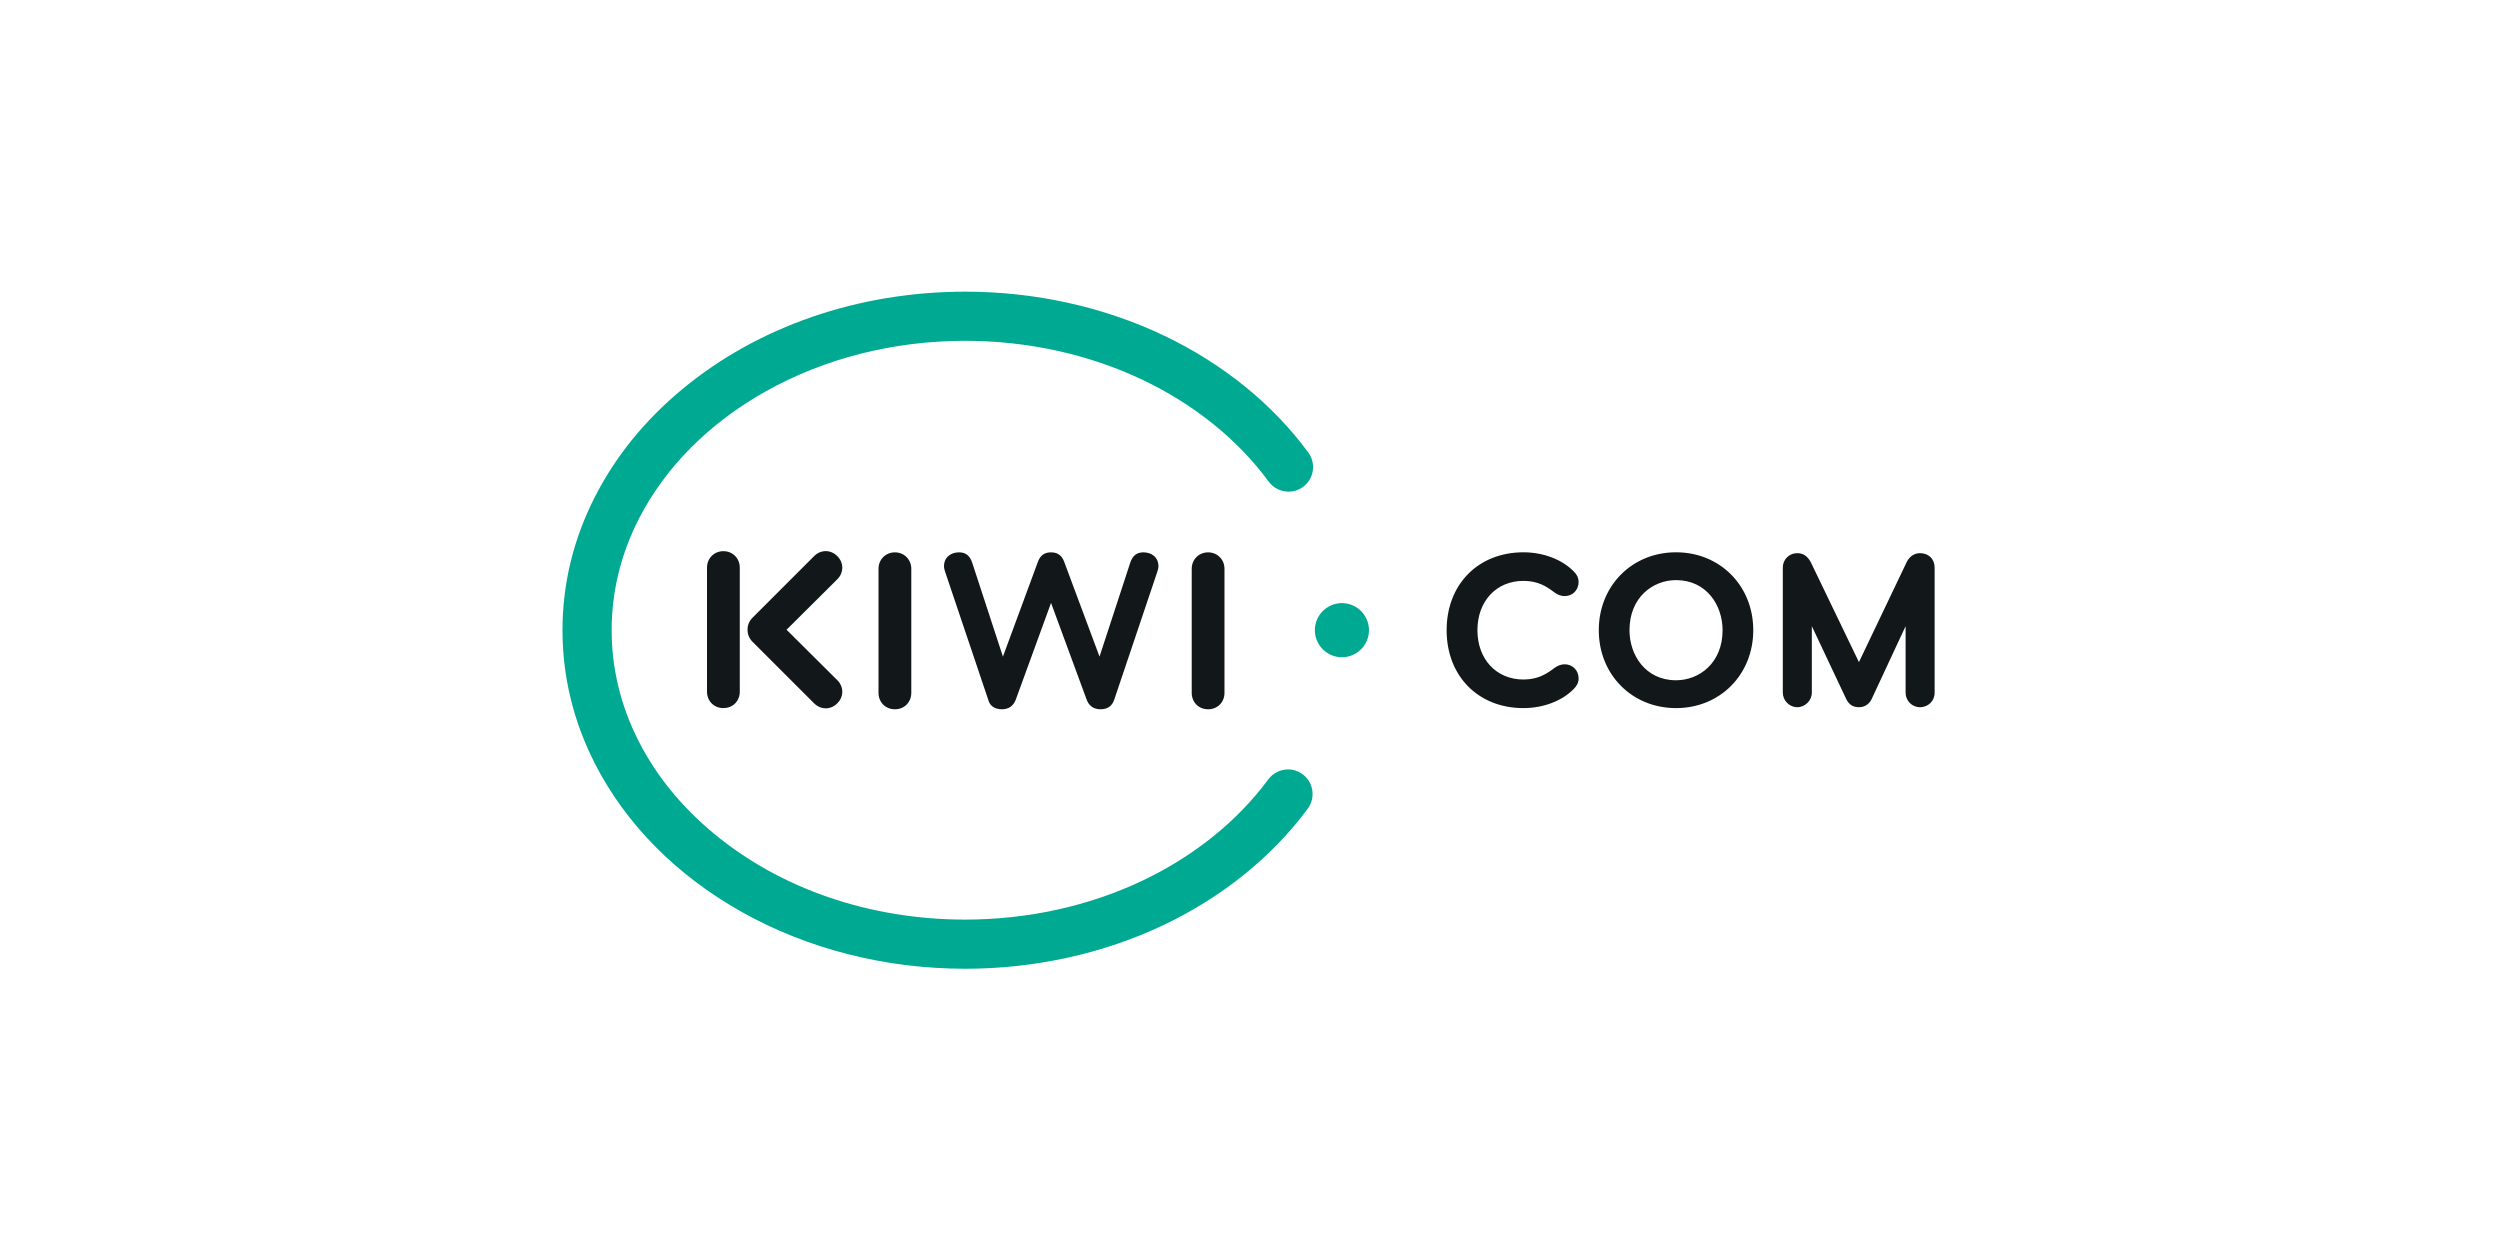
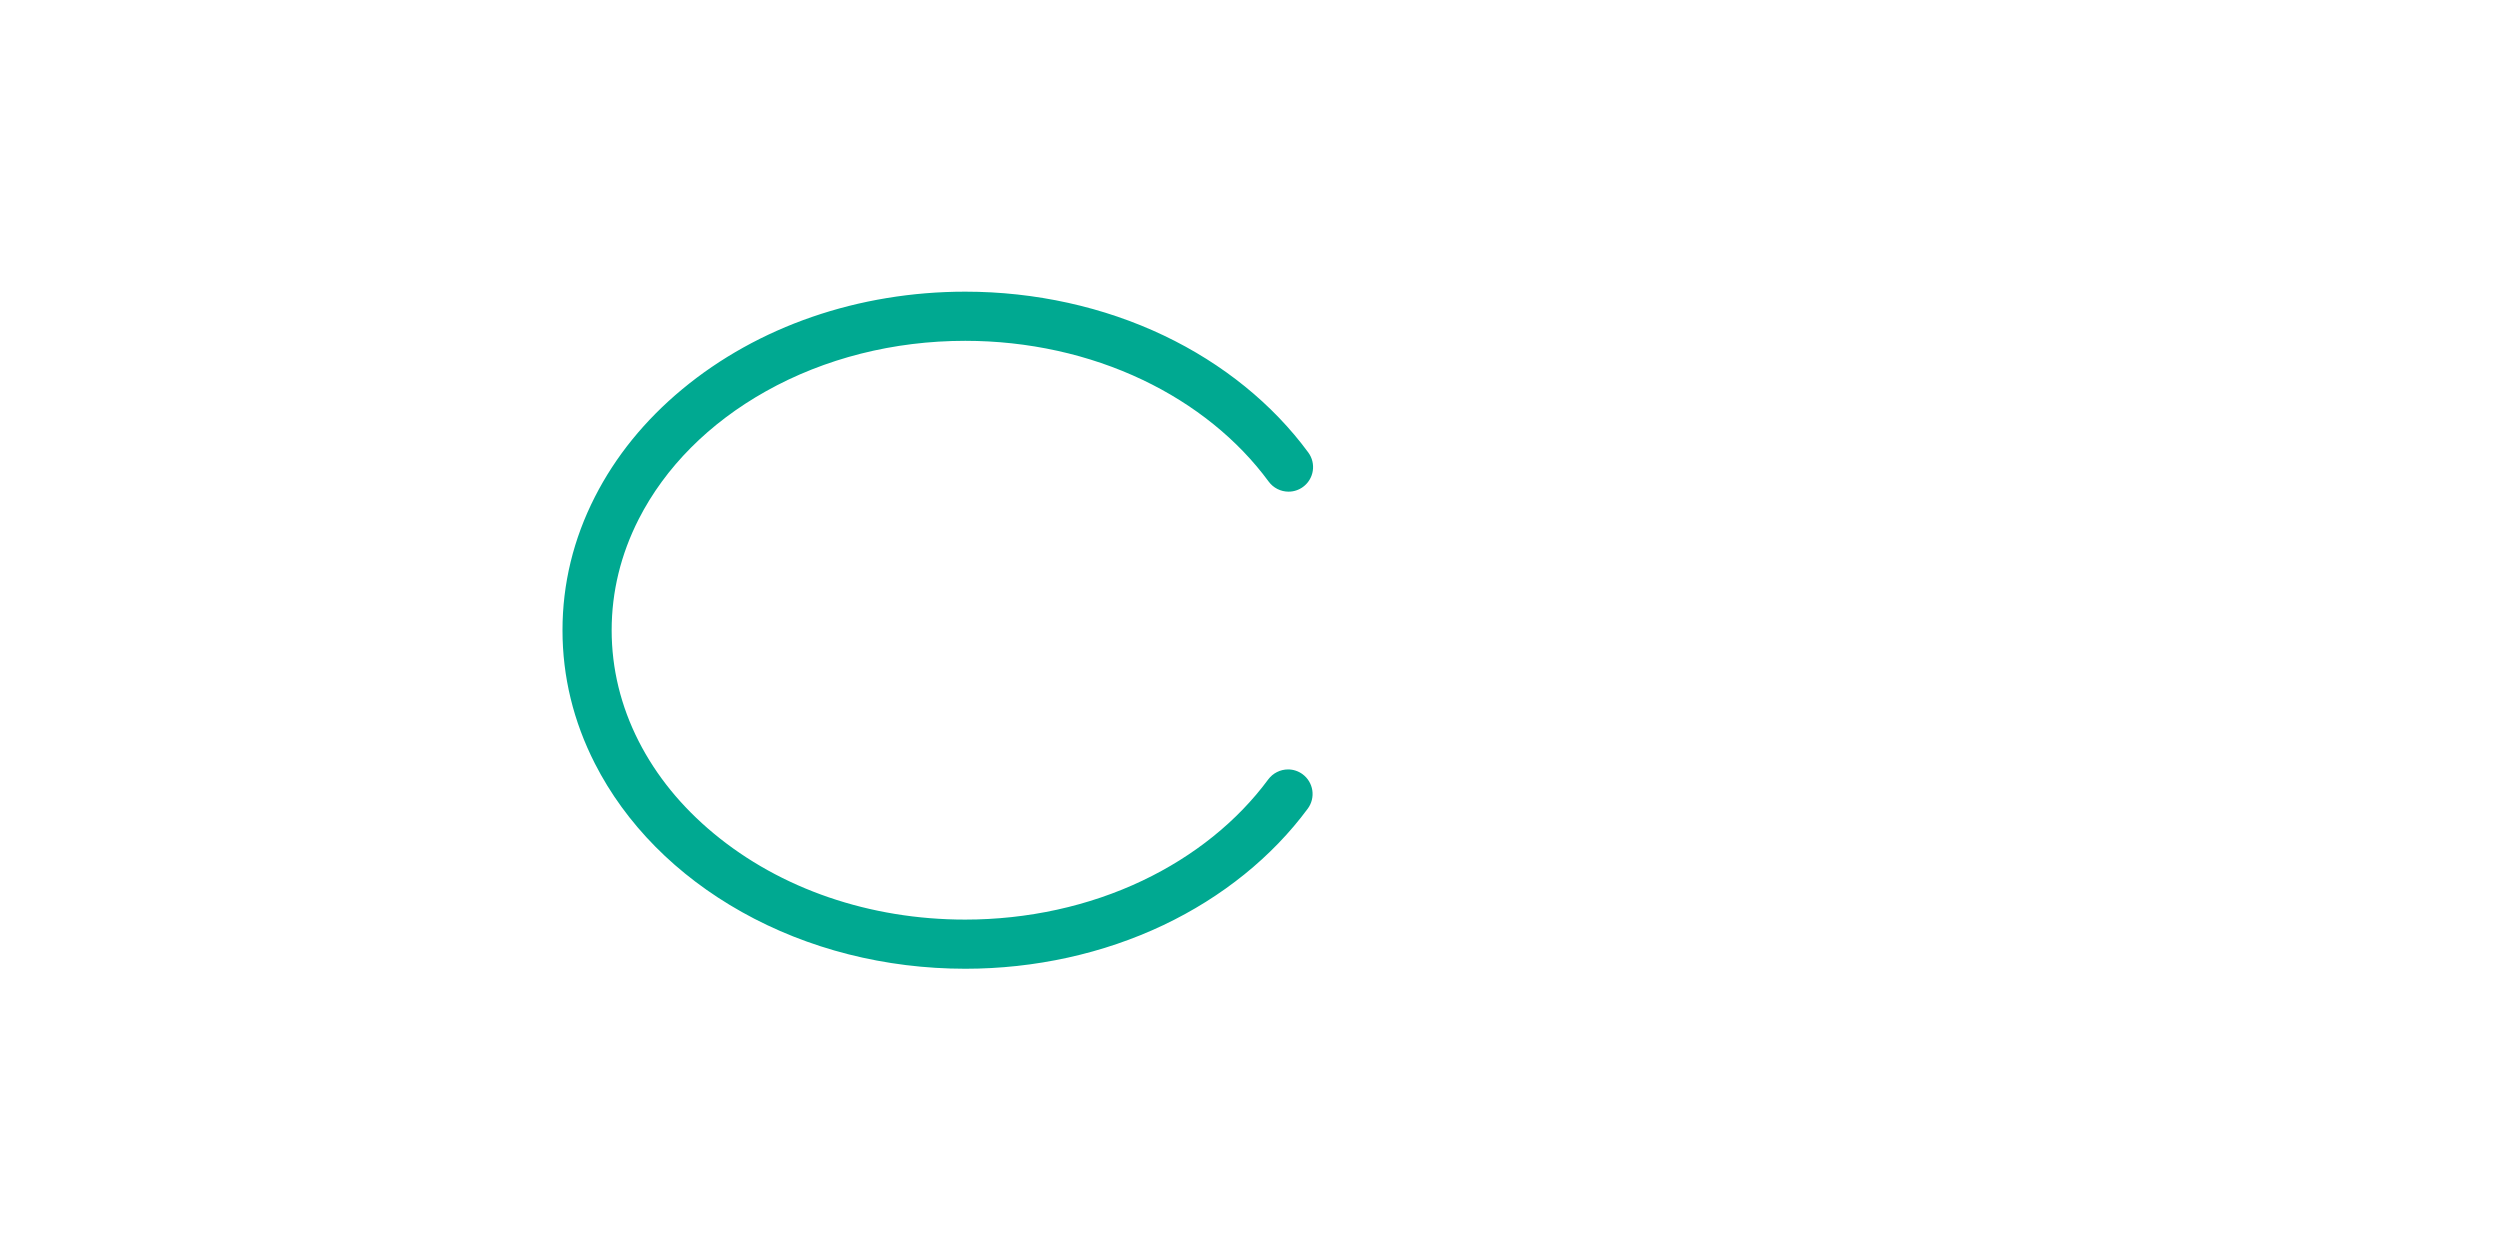
<svg xmlns="http://www.w3.org/2000/svg" width="240" height="120" viewBox="0 0 240 120" fill="none">
-   <rect width="240" height="120" fill="white" />
-   <path d="M111.077 54.967C111.144 54.8 111.211 54.532 111.211 54.365C111.211 53.461 110.508 53.025 109.772 53.025C109.136 53.025 108.734 53.327 108.5 54.03L105.554 63.035L102.173 53.963C101.972 53.394 101.604 53.025 100.9 53.025C100.198 53.025 99.829 53.394 99.629 53.963L96.281 63.035L93.335 54.03C93.101 53.327 92.699 53.025 92.063 53.025C91.327 53.025 90.624 53.461 90.624 54.365C90.624 54.532 90.69 54.8 90.757 54.967L94.875 67.186C95.009 67.721 95.444 68.09 96.181 68.09C96.917 68.09 97.319 67.688 97.52 67.152L100.9 57.879L104.315 67.152C104.516 67.721 104.951 68.09 105.654 68.09C106.358 68.09 106.759 67.755 106.96 67.186L111.077 54.967ZM80.381 65.296L75.51 60.454L80.381 55.612C80.996 54.996 81.044 54.05 80.381 53.387C79.718 52.724 78.771 52.771 78.156 53.387L72.229 59.314C72.079 59.463 71.96 59.641 71.88 59.837C71.8 60.032 71.761 60.242 71.765 60.454C71.761 60.665 71.8 60.875 71.88 61.071C71.96 61.267 72.079 61.445 72.229 61.594L78.156 67.52C78.771 68.136 79.718 68.184 80.381 67.52C81.043 66.858 80.996 65.912 80.381 65.296ZM71.019 66.403V54.486C71.019 53.615 70.35 52.912 69.445 52.912C68.541 52.912 67.872 53.615 67.872 54.486V66.403C67.872 67.273 68.507 67.976 69.445 67.976C70.383 67.976 71.019 67.273 71.019 66.403V66.403ZM84.337 54.599V66.516C84.337 67.386 84.973 68.09 85.91 68.09C86.849 68.09 87.484 67.386 87.484 66.516V54.599C87.484 53.729 86.814 53.026 85.911 53.026C85.007 53.026 84.337 53.729 84.337 54.599ZM114.405 54.599V66.516C114.405 67.386 115.04 68.09 115.978 68.09C116.915 68.09 117.551 67.386 117.551 66.516V54.599C117.551 53.729 116.882 53.026 115.978 53.026C115.074 53.026 114.405 53.729 114.405 54.599ZM114.405 54.599V66.516C114.405 67.386 115.04 68.09 115.978 68.09C116.915 68.09 117.551 67.386 117.551 66.516V54.599C117.551 53.729 116.882 53.026 115.978 53.026C115.074 53.026 114.405 53.729 114.405 54.599ZM114.405 54.599V66.516C114.405 67.386 115.04 68.09 115.978 68.09C116.915 68.09 117.551 67.386 117.551 66.516V54.599C117.551 53.729 116.882 53.026 115.978 53.026C115.074 53.026 114.405 53.729 114.405 54.599ZM146.249 55.765C147.659 55.765 148.481 56.303 149.268 56.903C149.582 57.12 149.89 57.225 150.207 57.225C150.971 57.225 151.548 56.64 151.548 55.864C151.548 55.502 151.401 55.178 151.099 54.876C149.976 53.714 148.163 53.02 146.249 53.02C141.908 53.02 138.876 56.095 138.876 60.498C138.876 64.902 141.908 67.978 146.25 67.978C148.163 67.978 149.973 67.286 151.091 66.129C151.398 65.821 151.548 65.496 151.548 65.134C151.548 64.358 150.971 63.772 150.207 63.772C149.889 63.772 149.575 63.883 149.246 64.11C148.502 64.678 147.658 65.233 146.249 65.233C143.649 65.233 141.833 63.286 141.833 60.498C141.833 57.711 143.649 55.765 146.249 55.765ZM160.899 53.02C156.672 53.02 153.483 56.235 153.483 60.498C153.483 64.763 156.671 67.978 160.899 67.978C165.126 67.978 168.313 64.763 168.313 60.498C168.313 56.235 165.126 53.02 160.899 53.02ZM160.899 65.306C157.965 65.306 156.431 62.888 156.431 60.498C156.431 57.343 158.679 55.691 160.899 55.691C163.833 55.691 165.368 58.11 165.368 60.498C165.368 63.655 163.12 65.306 160.899 65.306ZM184.321 53.104C183.776 53.104 183.297 53.427 183.04 53.967L178.457 63.563L178.417 63.478L173.824 53.948C173.507 53.372 173.096 53.104 172.531 53.104C172.349 53.102 172.168 53.137 172 53.205C171.831 53.274 171.678 53.376 171.549 53.505C171.42 53.634 171.318 53.787 171.25 53.956C171.181 54.125 171.147 54.306 171.149 54.488V66.488C171.149 67.25 171.782 67.893 172.531 67.893C173.292 67.893 173.936 67.25 173.936 66.488V60.112L177.243 67.121C177.508 67.647 177.894 67.893 178.458 67.893C178.996 67.893 179.44 67.609 179.676 67.114L182.938 60.113V66.51C182.938 67.273 183.559 67.893 184.321 67.893C185.108 67.893 185.725 67.285 185.725 66.51V54.509C185.725 53.669 185.161 53.104 184.321 53.104Z" fill="#121719" />
  <path d="M125.05 74.326C124.646 74.026 124.155 73.865 123.652 73.865C123.282 73.866 122.918 73.953 122.588 74.12C122.258 74.286 121.971 74.527 121.751 74.824C118.792 78.833 114.615 82.195 109.669 84.544C104.527 86.989 98.65 88.281 92.655 88.281C83.509 88.281 74.931 85.339 68.502 79.997C65.415 77.436 62.998 74.463 61.315 71.161C59.594 67.78 58.72 64.193 58.719 60.501C58.72 56.809 59.594 53.221 61.315 49.839C63.847 44.868 68.068 40.623 73.522 37.565C79.174 34.395 85.793 32.719 92.668 32.719C98.661 32.719 104.553 34.017 109.706 36.474C114.662 38.836 118.842 42.211 121.795 46.236C122.015 46.534 122.302 46.777 122.632 46.944C122.963 47.111 123.328 47.199 123.699 47.199C124.201 47.2 124.689 47.04 125.093 46.742C125.597 46.371 125.933 45.816 126.028 45.197C126.123 44.579 125.968 43.948 125.599 43.444C122.184 38.793 117.391 34.909 111.737 32.214C105.954 29.457 99.36 28 92.668 28C82.422 28.002 72.769 31.33 65.487 37.372C61.904 40.346 59.086 43.82 57.111 47.697C55.046 51.746 53.999 56.054 54 60.501C53.999 64.947 55.046 69.254 57.111 73.303C60.071 79.11 64.948 84.037 71.214 87.551C77.569 91.115 84.988 92.999 92.668 93C99.341 93 105.921 91.55 111.695 88.806C117.339 86.123 122.129 82.257 125.548 77.626C125.919 77.123 126.075 76.492 125.982 75.873C125.888 75.255 125.553 74.698 125.05 74.326Z" fill="#00A991" />
-   <path d="M128.824 57.898C128.135 57.899 127.475 58.173 126.987 58.661C126.5 59.148 126.226 59.808 126.226 60.497C126.226 61.186 126.5 61.847 126.987 62.334C127.475 62.821 128.135 63.095 128.824 63.096C129.513 63.095 130.173 62.821 130.66 62.334C131.147 61.847 131.421 61.186 131.422 60.497C131.421 59.808 131.147 59.148 130.66 58.661C130.173 58.173 129.513 57.899 128.824 57.898Z" fill="#00A991" />
</svg>